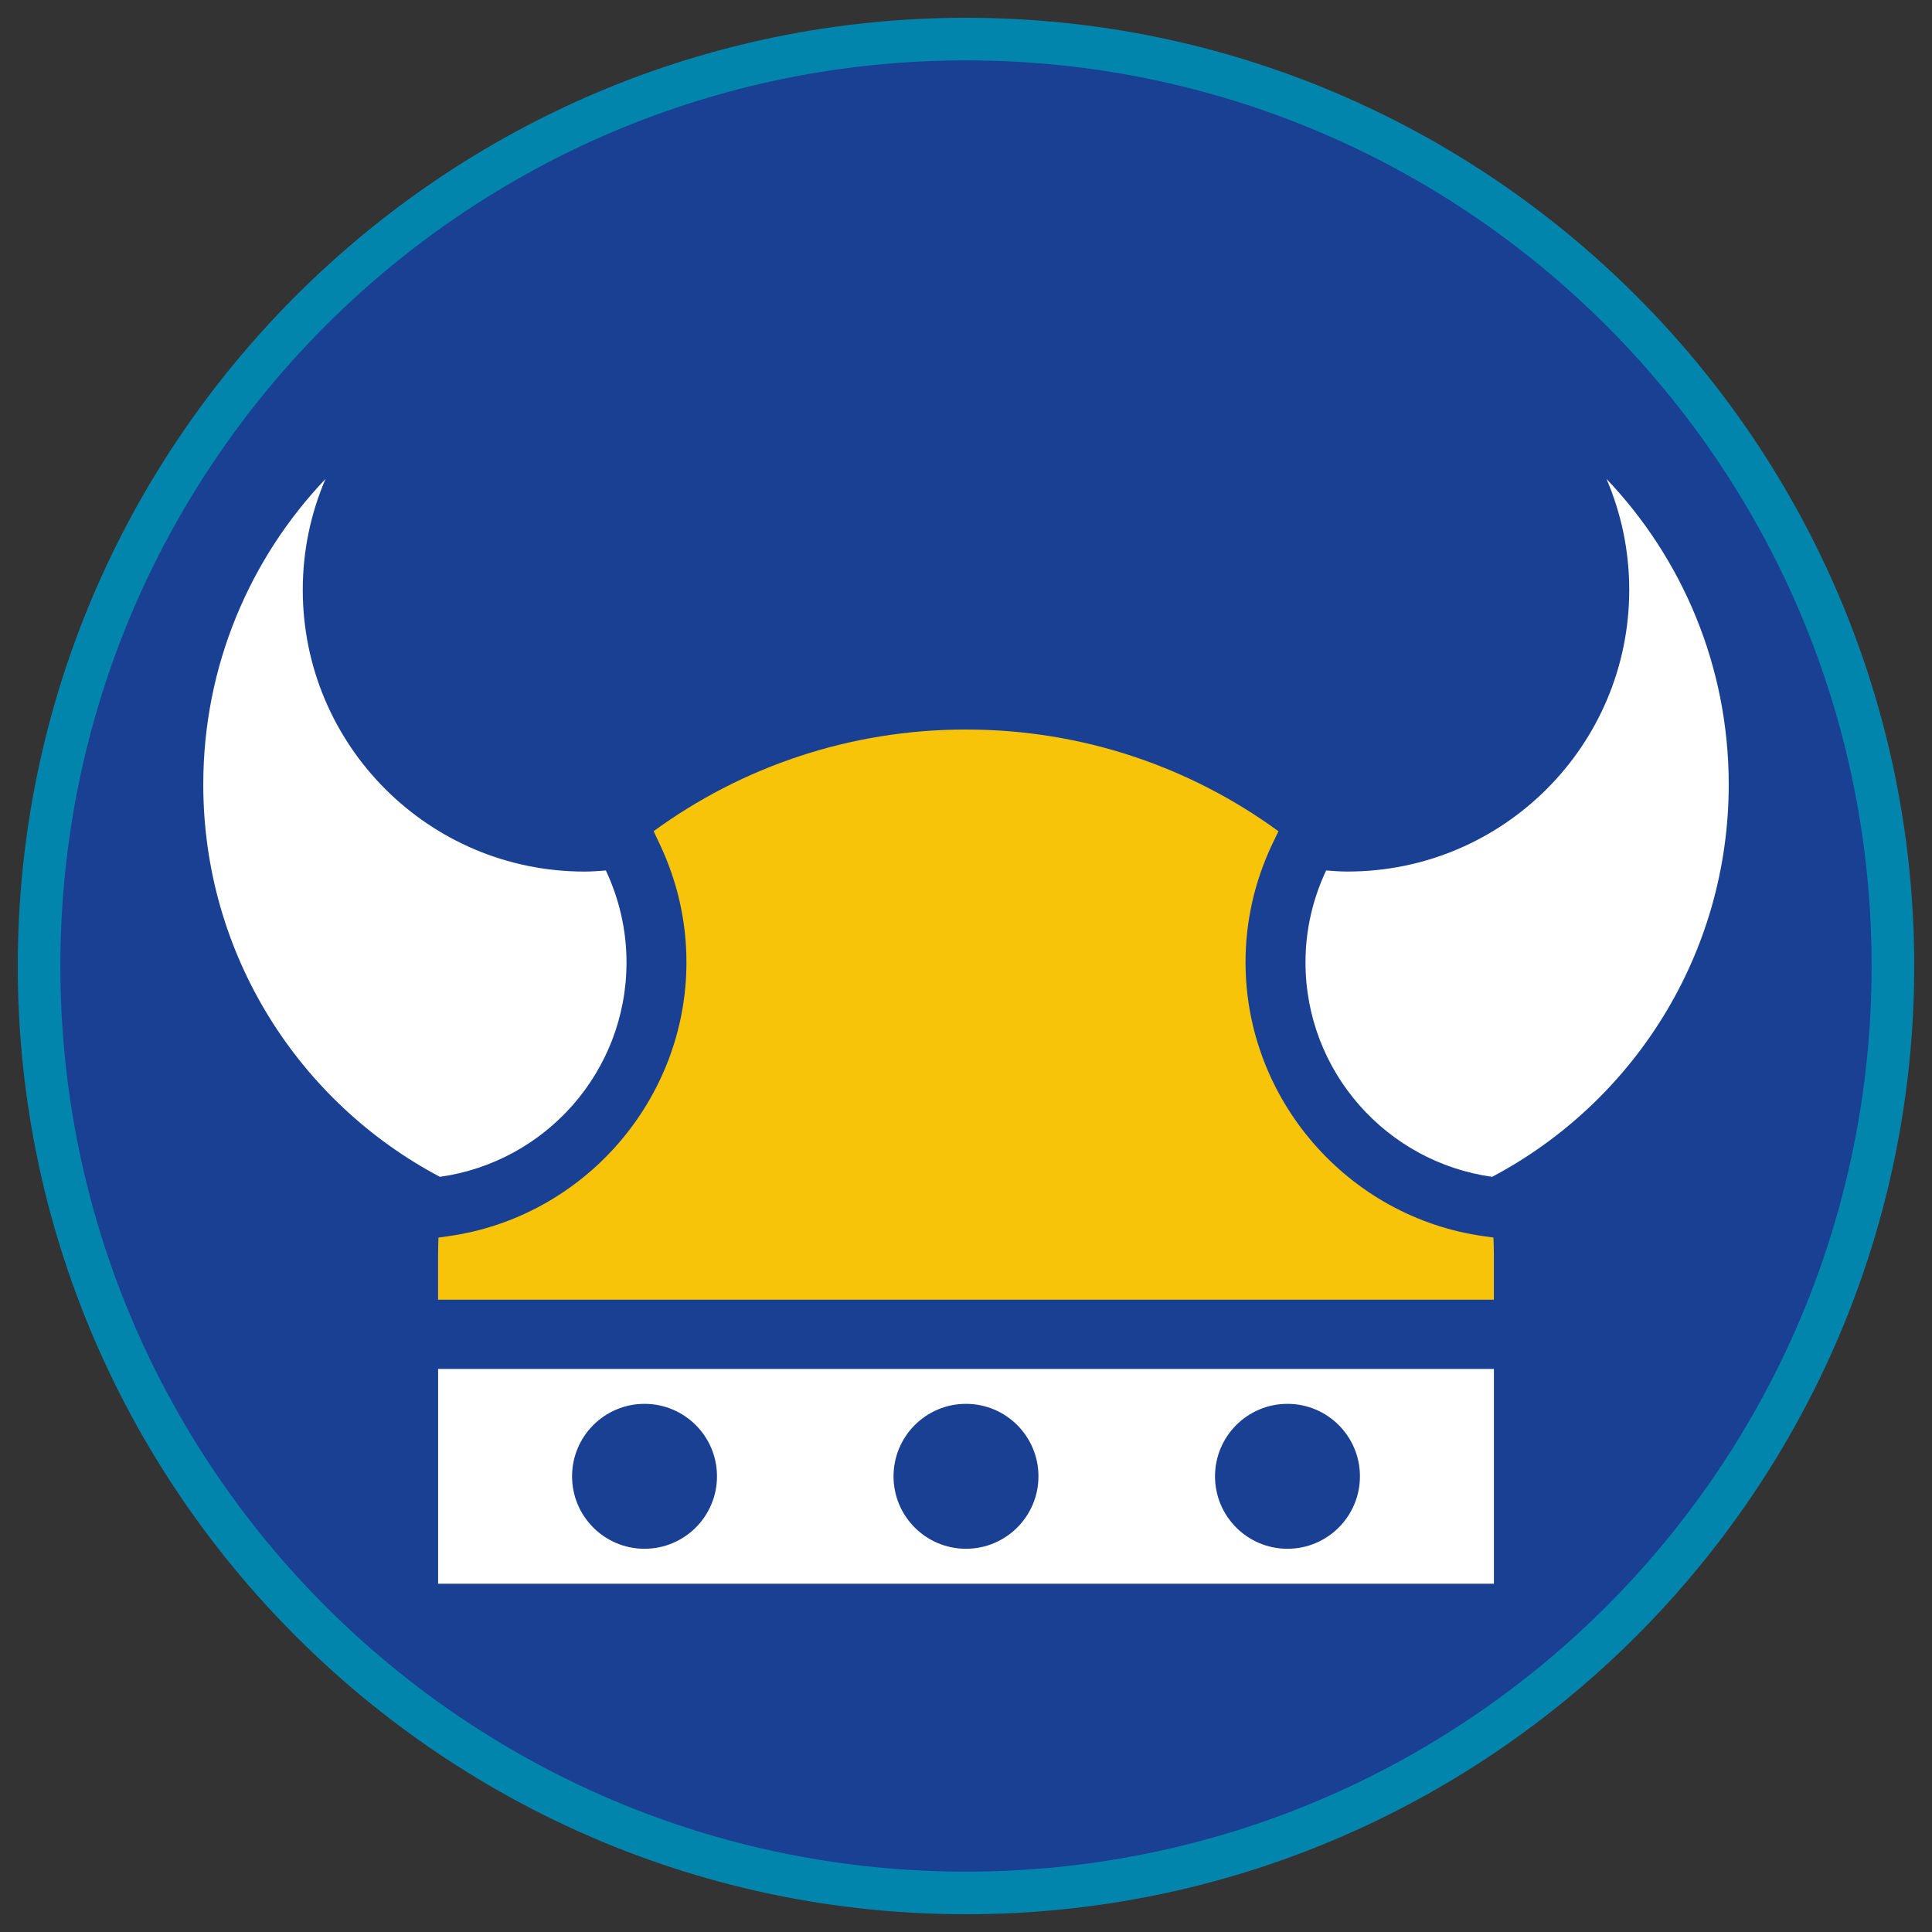
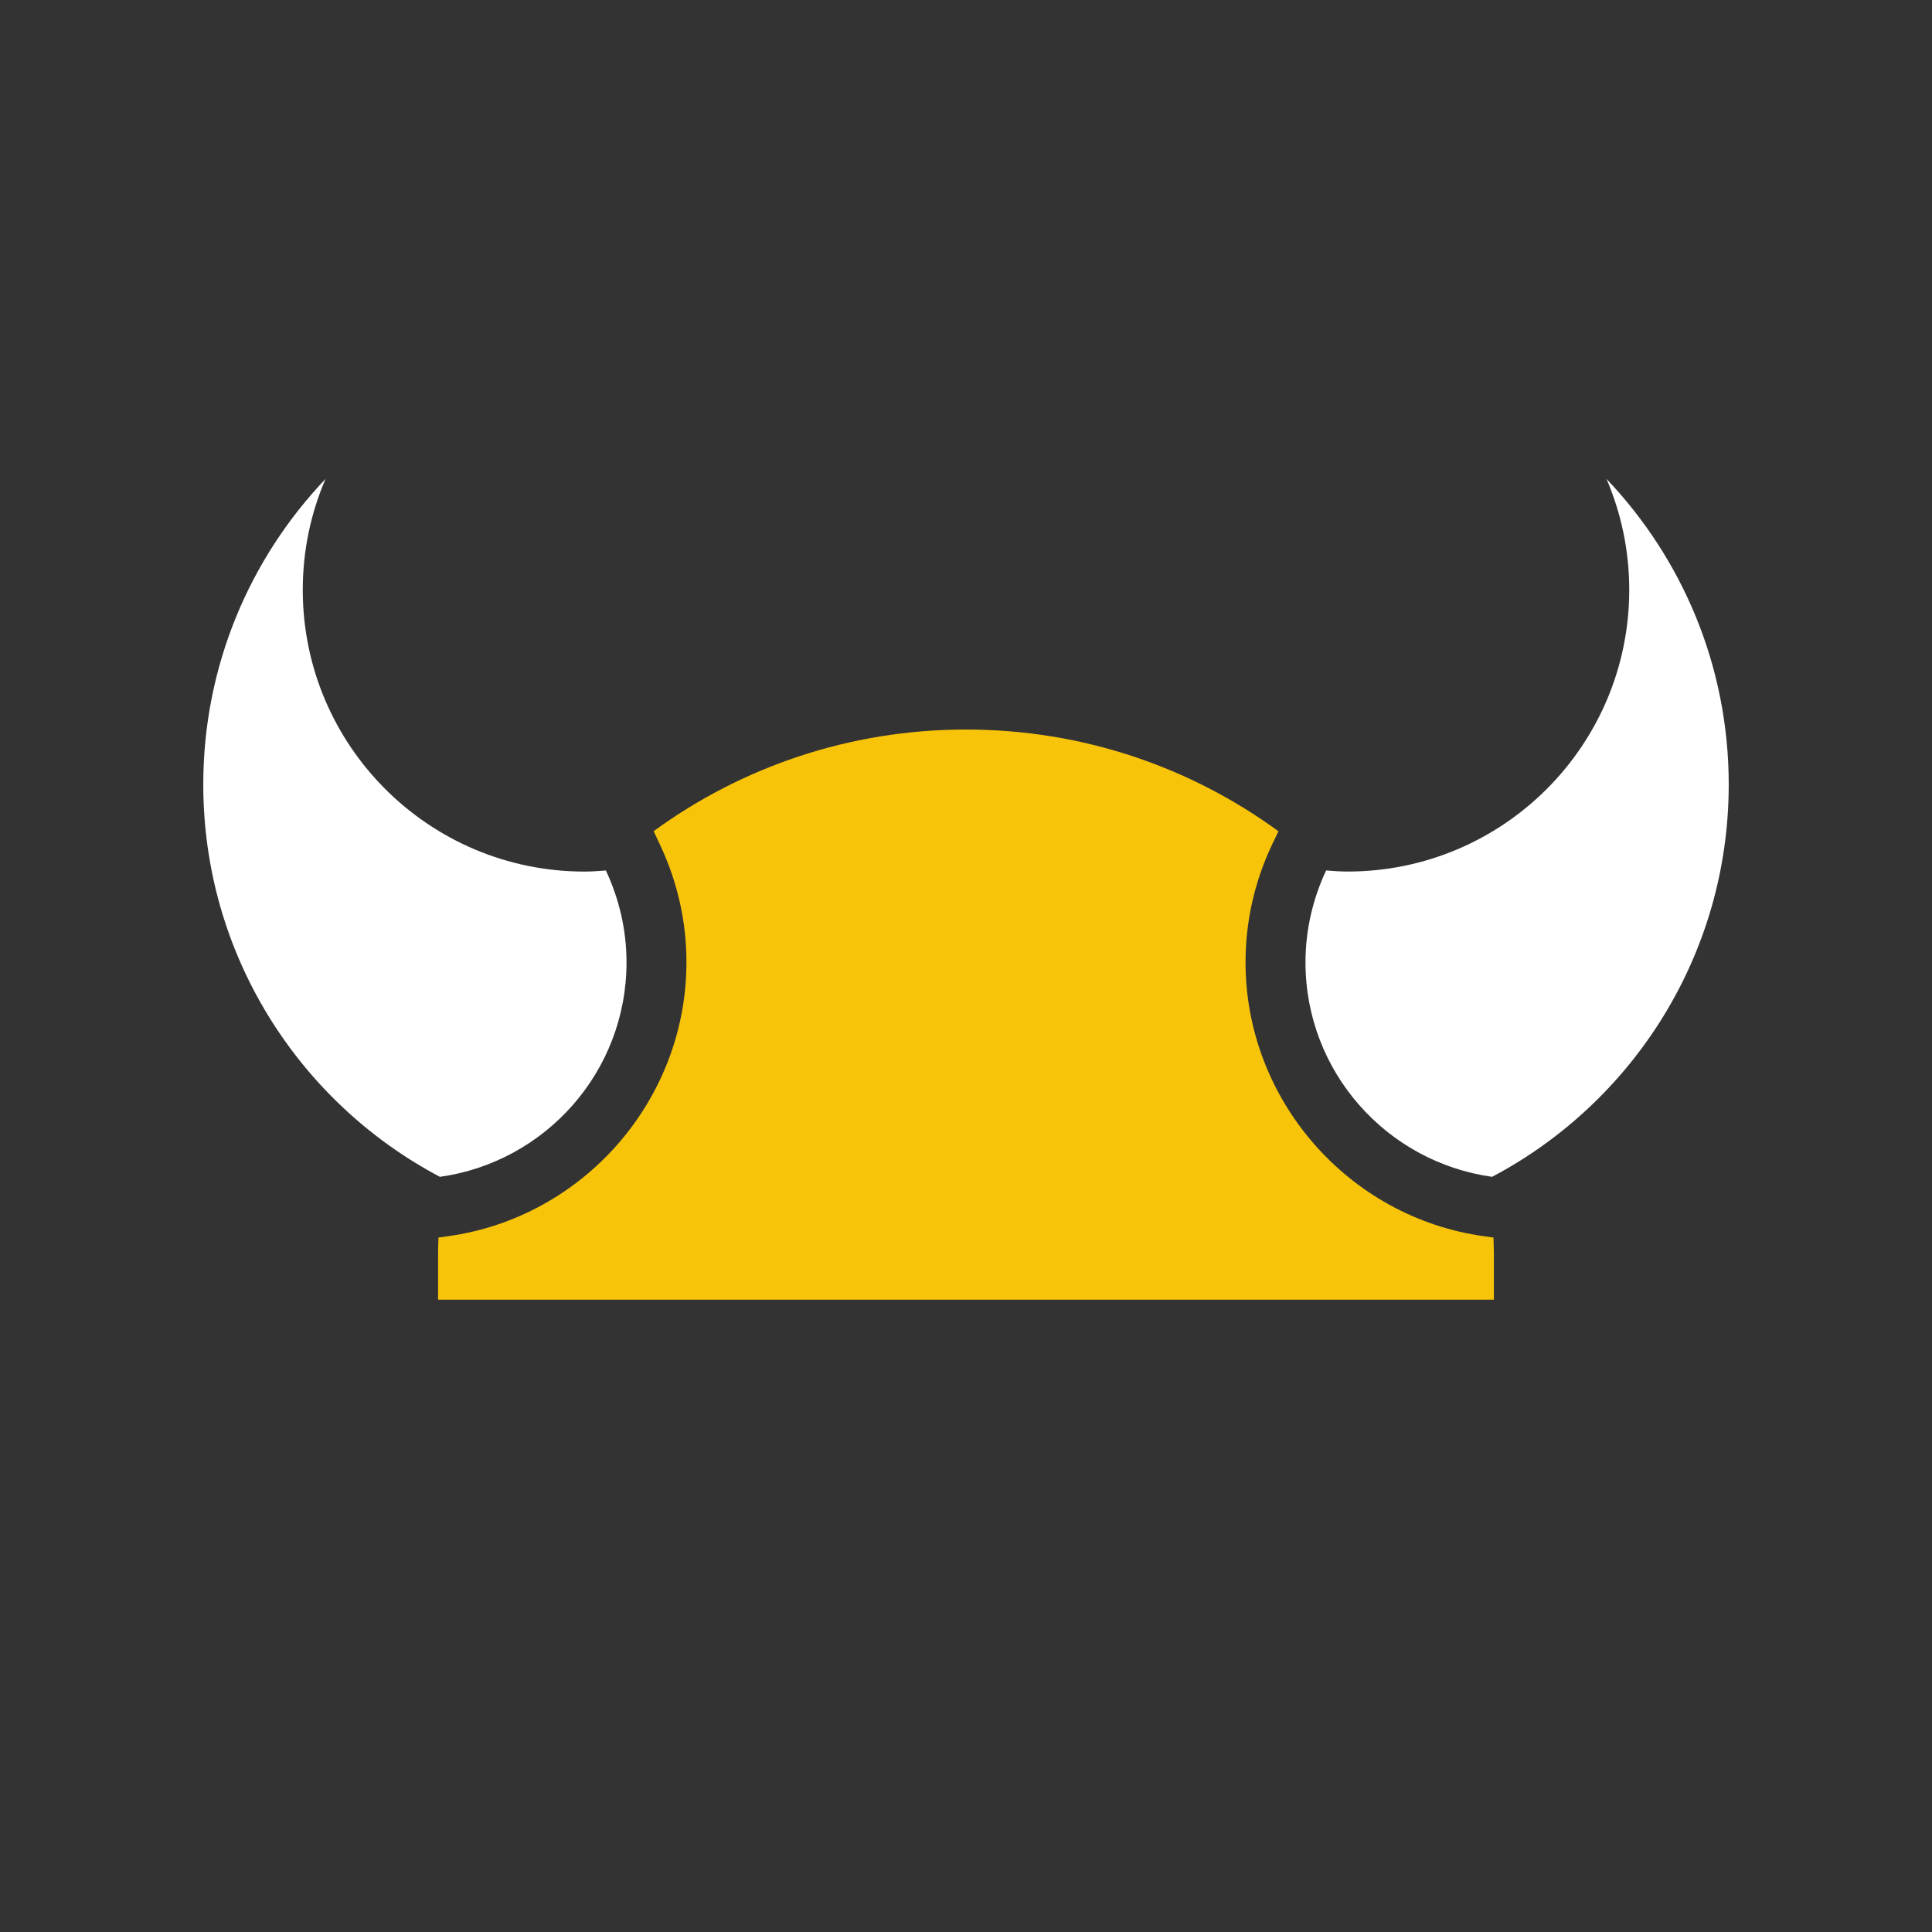
<svg xmlns="http://www.w3.org/2000/svg" version="1.1" x="0px" y="0px" viewBox="0 0 90.709 90.709" style="enable-background:new 0 0 90.709 90.709;" xml:space="preserve">
  <rect x="0" y="0" width="90.709" height="90.709" fill="#333333" stroke="none" />
  <g id="ratownik-1">
    <g>
      <g>
-         <circle style="fill:#194093;" cx="45.354" cy="45.354" r="43.52" />
-         <path style="fill:#0285AD;" d="M45.354,2.835c23.483,0,42.52,19.037,42.52,42.52s-19.037,42.52-42.52,42.52     s-42.52-19.037-42.52-42.52S21.871,2.835,45.354,2.835 M45.354,0.835c-24.548,0-44.52,19.971-44.52,44.52     s19.971,44.52,44.52,44.52s44.52-19.971,44.52-44.52S69.903,0.835,45.354,0.835L45.354,0.835z" />
-       </g>
+         </g>
    </g>
  </g>
  <g id="Warstwa_4">
    <g>
      <path style="fill:#F8C409;" d="M58.479,45.183c0-1.908,0.416-3.762,1.235-5.509l0.311-0.645c-4.108-3.001-9.18-4.777-14.671-4.777    c-5.488,0-10.558,1.774-14.665,4.772l0.305,0.65c0.82,1.747,1.235,3.601,1.235,5.509c0,6.439-4.81,11.967-11.188,12.858    l-0.454,0.063c-0.008,0.25-0.019,0.499-0.019,0.751v2.167h49.57v-2.167c0-0.252-0.012-0.501-0.019-0.751l-0.454-0.063    C63.288,57.15,58.479,51.622,58.479,45.183z" />
-       <path style="fill:#FFFFFF;" d="M20.57,74.356h49.57V64.272H20.57V74.356z M60.448,65.912c1.879,0,3.402,1.523,3.402,3.402    c0,1.879-1.523,3.402-3.402,3.402c-1.879,0-3.402-1.523-3.402-3.402C57.046,67.435,58.569,65.912,60.448,65.912z M45.354,65.912    c1.879,0,3.402,1.523,3.402,3.402c0,1.879-1.523,3.402-3.402,3.402c-1.879,0-3.402-1.523-3.402-3.402    C41.953,67.435,43.476,65.912,45.354,65.912z M30.261,65.912c1.879,0,3.402,1.523,3.402,3.402c0,1.879-1.523,3.402-3.402,3.402    c-1.879,0-3.402-1.523-3.402-3.402C26.86,67.435,28.383,65.912,30.261,65.912z" />
      <path style="fill:#FFFFFF;" d="M9.544,36.833c0,7.992,4.503,14.928,11.109,18.42c4.949-0.692,8.762-4.93,8.762-10.07    c0-1.544-0.354-3.002-0.969-4.313c-0.332,0.025-0.665,0.051-1.004,0.051c-7.305,0-13.227-5.922-13.227-13.227    c0-1.85,0.382-3.609,1.068-5.208C11.729,26.221,9.544,31.27,9.544,36.833z" />
      <path style="fill:#FFFFFF;" d="M70.056,55.253c6.605-3.492,11.109-10.429,11.109-18.42c0-5.563-2.185-10.612-5.739-14.348    c0.686,1.599,1.068,3.358,1.068,5.208c0,7.305-5.922,13.227-13.227,13.227c-0.339,0-0.671-0.026-1.004-0.051    c-0.615,1.311-0.969,2.769-0.969,4.313C61.294,50.323,65.107,54.562,70.056,55.253z" />
    </g>
  </g>
</svg>